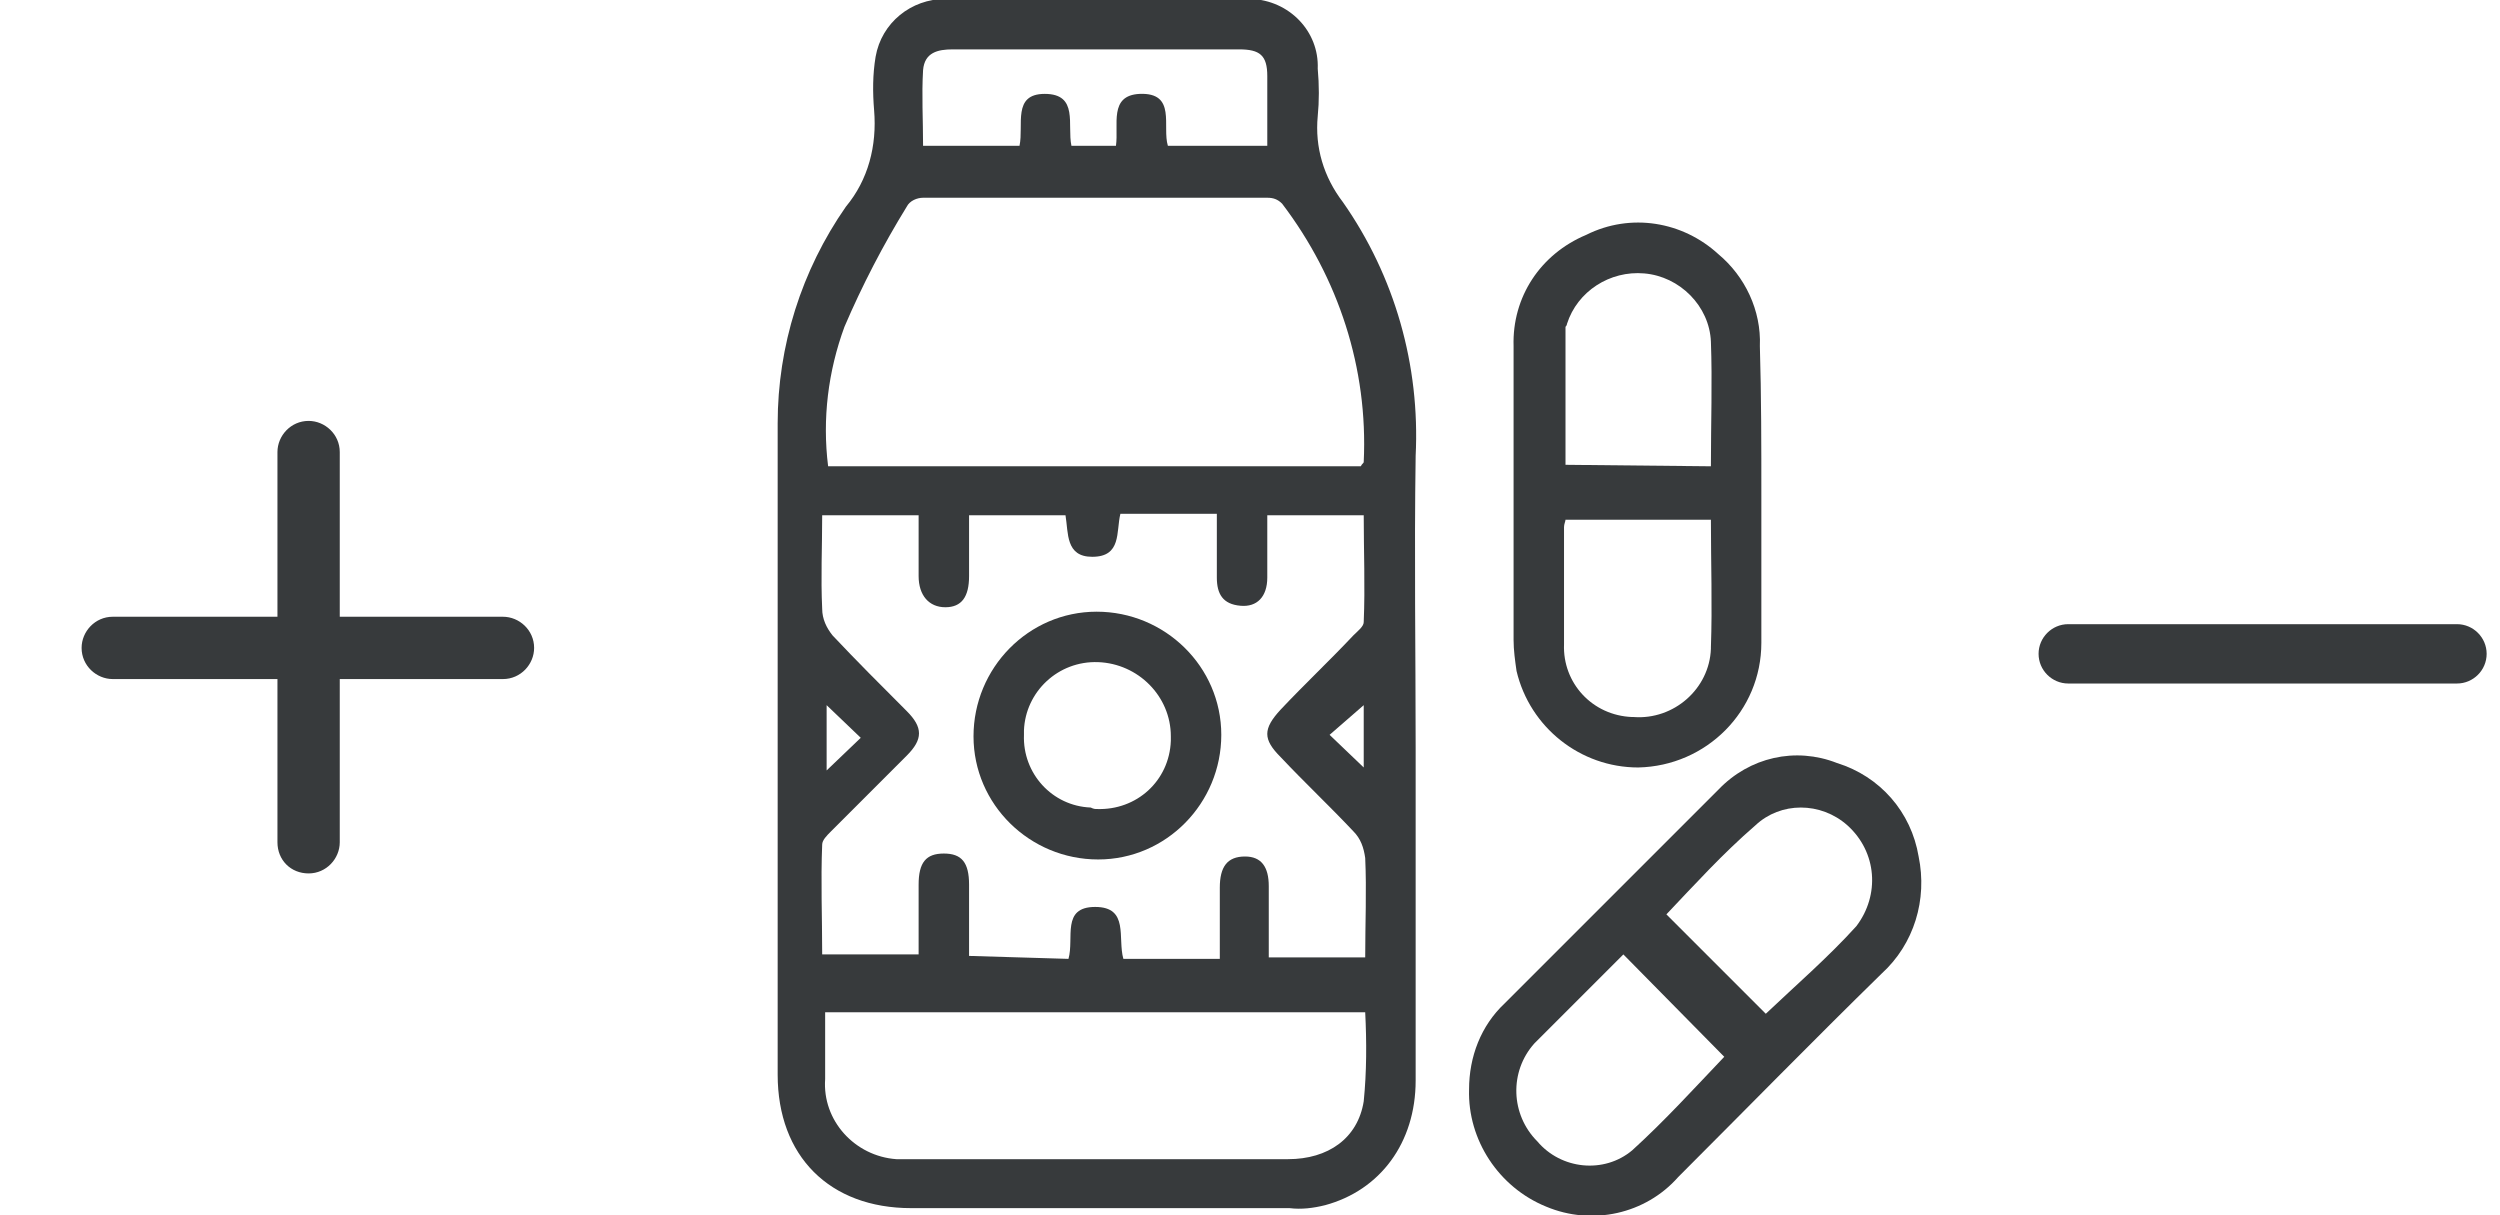
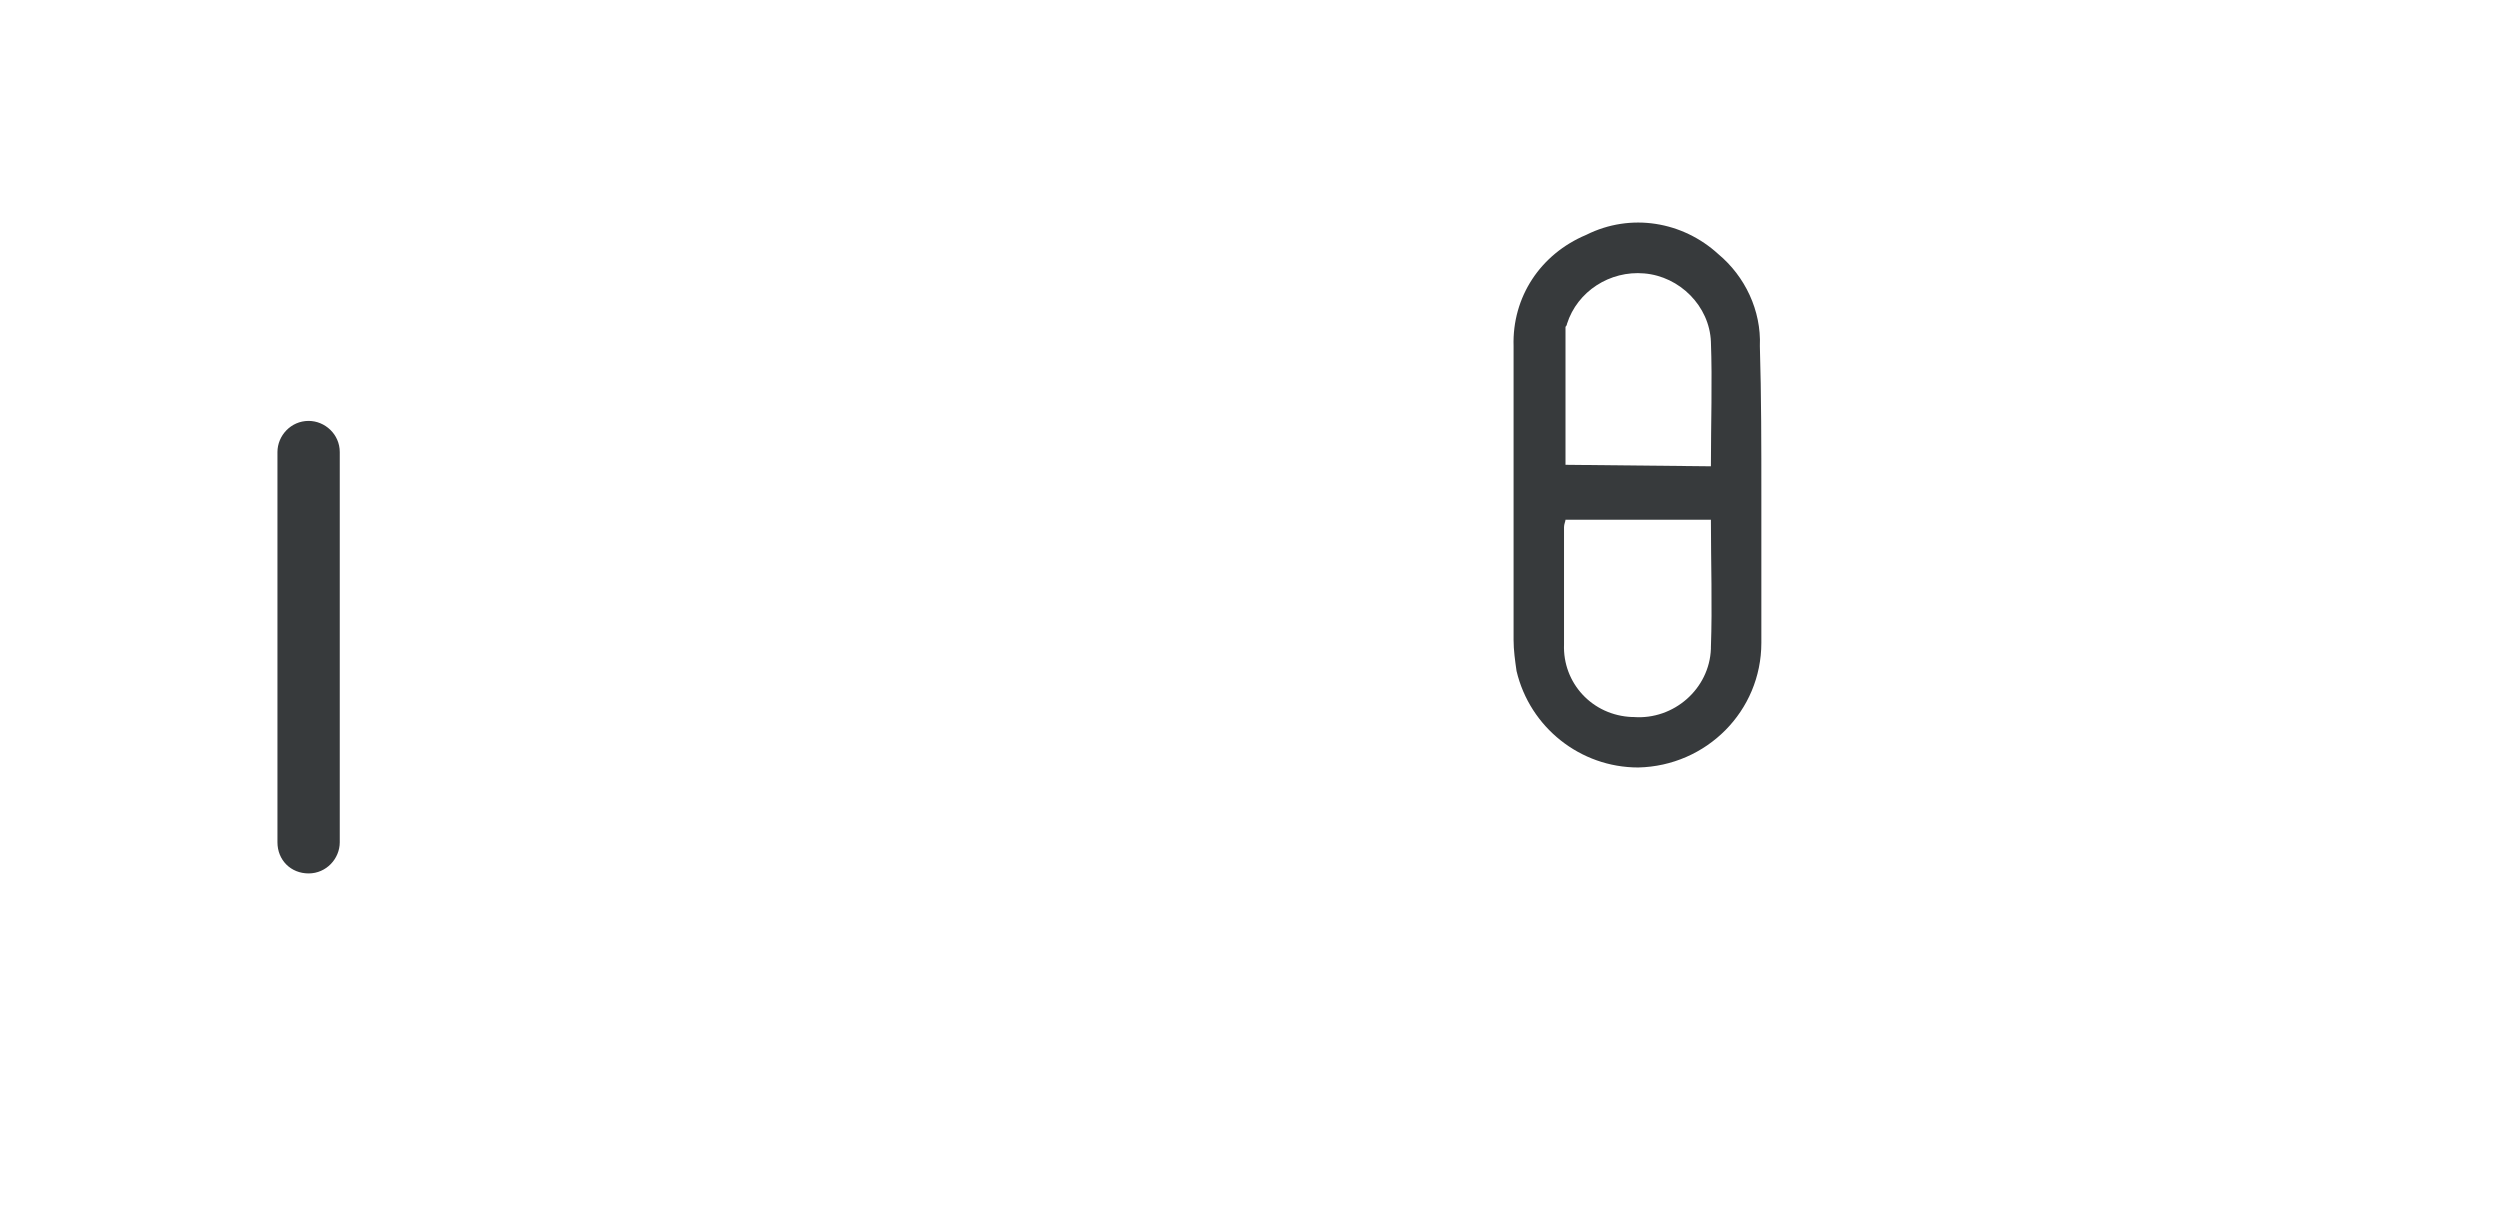
<svg xmlns="http://www.w3.org/2000/svg" version="1.1" id="Layer_1" x="0px" y="0px" viewBox="0 0 168.5 81.9" style="enable-background:new 0 0 168.5 81.9;" xml:space="preserve">
  <style type="text/css">
	.st0{fill:#373A3C;}
</style>
  <g id="protocols" transform="translate(-205 -1073.831)">
    <g id="Group_1350" transform="translate(-2004.785 406.859)">
-       <path id="Path_1059" class="st0" d="M2305.2,717.4c0,7.5,0,15,0,22.4c0,4.2-2.4,7.4-6.1,8.4c-0.8,0.2-1.6,0.3-2.4,0.2    c-8.5,0-17,0-25.5,0c-5.5,0-9-3.5-9-9c0-14.6,0-29.3,0-43.9c0-5.2,1.6-10.3,4.6-14.6c1.5-1.8,2.1-4.1,1.9-6.5    c-0.1-1.2-0.1-2.4,0.1-3.6c0.4-2.3,2.4-3.9,4.7-3.9c6.9,0,13.7,0,20.6,0c2.6,0.1,4.6,2.2,4.5,4.7c0.1,1.1,0.1,2.2,0,3.2    c-0.2,2.1,0.4,4.1,1.7,5.8c3.5,5,5.2,11,4.9,17.1C2305.1,704.4,2305.2,710.9,2305.2,717.4z M2281.8,731.6c0.4-1.4-0.5-3.5,1.8-3.5    c2.3,0,1.5,2.1,1.9,3.5h6.5c0-1.7,0-3.2,0-4.8c0-1.4,0.5-2.1,1.7-2.1c1.1,0,1.6,0.7,1.6,2c0,1.6,0,3.2,0,4.8h6.5    c0-2.3,0.1-4.5,0-6.7c-0.1-0.7-0.3-1.3-0.8-1.8c-1.6-1.7-3.3-3.3-4.9-5c-1.2-1.2-1.2-1.9,0-3.2c1.6-1.7,3.3-3.3,4.9-5    c0.3-0.3,0.7-0.6,0.7-0.9c0.1-2.4,0-4.8,0-7.2h-6.5c0,1.5,0,2.9,0,4.2c0,1.3-0.7,2-1.8,1.9c-1.2-0.1-1.6-0.8-1.6-1.9    c0-1.4,0-2.8,0-4.3h-6.5c-0.3,1.2,0.1,2.9-1.9,2.9c-1.8,0-1.6-1.6-1.8-2.8h-6.5c0,1.4,0,2.8,0,4.1c0,1.4-0.5,2.1-1.6,2.1    s-1.8-0.8-1.8-2.1c0-1.4,0-2.7,0-4.1h-6.5c0,2.2-0.1,4.2,0,6.3c0,0.7,0.3,1.3,0.7,1.8c1.6,1.7,3.3,3.4,5,5.1c1.1,1.1,1.1,1.9,0,3    c-1.7,1.7-3.4,3.4-5.1,5.1c-0.3,0.3-0.6,0.6-0.6,0.9c-0.1,2.4,0,4.9,0,7.4h6.5c0-1.6,0-3.2,0-4.7c0-1.5,0.5-2.1,1.7-2.1    c1.2,0,1.7,0.6,1.7,2.1c0,1.6,0,3.2,0,4.8L2281.8,731.6z M2301.5,698.4c0.1-0.2,0.2-0.2,0.2-0.3c0.3-6.3-1.7-12.4-5.5-17.4    c-0.3-0.3-0.6-0.4-1-0.4c-7.7,0-15.5,0-23.2,0c-0.4,0-0.9,0.2-1.1,0.6c-1.6,2.6-3,5.3-4.2,8.1c-1.1,3-1.5,6.2-1.1,9.4    L2301.5,698.4z M2265.4,735.2c0,1.5,0,3,0,4.5c-0.2,2.8,2,5.2,4.8,5.4c0.2,0,0.4,0,0.6,0c2,0,4.1,0,6.1,0c6.6,0,13.1,0,19.7,0    c2.7,0,4.7-1.4,5.1-3.9c0.2-2,0.2-4,0.1-6L2265.4,735.2z M2295.2,676.8c0-1.7,0-3.2,0-4.7c0-1.4-0.5-1.8-1.9-1.8c-3,0-6,0-9.1,0    c-3.4,0-6.8,0-10.2,0c-1,0-1.9,0.2-2,1.4c-0.1,1.7,0,3.3,0,5.1h6.5c0.3-1.4-0.5-3.5,1.7-3.5c2.3,0,1.5,2.1,1.8,3.5h3    c0.2-1.4-0.5-3.4,1.6-3.5c2.5-0.1,1.5,2.2,1.9,3.5L2295.2,676.8z M2265.5,714.5v4.4l2.3-2.2L2265.5,714.5z M2301.7,714.5l-2.3,2    l2.3,2.2V714.5z" />
-       <path id="Path_1060" class="st0" d="M2308.8,740.4c0-2.2,0.8-4.3,2.4-5.8c4.8-4.8,9.6-9.6,14.4-14.4c2.1-2.2,5.2-2.9,8-1.8    c2.9,0.9,5,3.3,5.5,6.3c0.6,2.9-0.3,5.9-2.5,7.9c-4.6,4.5-9.1,9.1-13.7,13.7c-2.2,2.5-5.8,3.3-8.9,2    C2310.8,747,2308.7,743.8,2308.8,740.4z M2319.2,731.3c-2,2-4,4-6,6c-1.7,1.9-1.6,4.8,0.2,6.6c1.6,1.9,4.5,2.2,6.4,0.6    c2.2-2,4.2-4.2,6.2-6.3L2319.2,731.3z M2322.1,728.6l6.7,6.7c2-1.9,4.2-3.8,6.1-5.9c1.6-2.1,1.4-5-0.6-6.8c-1.8-1.6-4.5-1.6-6.2,0    C2325.9,724.5,2324,726.6,2322.1,728.6L2322.1,728.6z" />
      <path id="Path_1061" class="st0" d="M2328.5,700.4c0,3.3,0,6.6,0,9.9c0,4.6-3.7,8.3-8.3,8.4c-3.9,0-7.3-2.7-8.2-6.5    c-0.1-0.7-0.2-1.4-0.2-2.1c0-6.6,0-13.2,0-19.8c-0.1-3.3,1.8-6.2,4.9-7.5c3-1.5,6.5-0.9,8.9,1.3c1.8,1.5,2.9,3.8,2.8,6.2    C2328.5,693.7,2328.5,697,2328.5,700.4z M2325.1,702h-9.8c0,0.1-0.1,0.3-0.1,0.5c0,2.6,0,5.3,0,7.9c-0.1,2.6,1.9,4.8,4.6,4.9    c0,0,0,0,0.1,0c2.7,0.2,5.1-1.9,5.2-4.6c0,0,0,0,0-0.1C2325.2,707.8,2325.1,704.9,2325.1,702z M2325.1,698.4c0-2.9,0.1-5.7,0-8.4    c-0.1-2.4-2.1-4.4-4.5-4.6c-2.3-0.2-4.5,1.2-5.2,3.4c0,0.1-0.1,0.2-0.1,0.2c0,3.1,0,6.2,0,9.3L2325.1,698.4z" />
-       <path id="Path_1062" class="st0" d="M2283.8,724.9c-4.6,0-8.4-3.7-8.4-8.3s3.7-8.4,8.3-8.4s8.4,3.7,8.4,8.3    S2288.4,724.9,2283.8,724.9z M2283.7,721.5c2.7,0.1,4.9-1.9,5-4.6c0-0.1,0-0.2,0-0.3c0-2.7-2.2-4.9-4.9-5c0,0,0,0,0,0    c-2.7-0.1-4.9,2-5,4.6c0,0.1,0,0.2,0,0.3c-0.1,2.6,1.9,4.8,4.5,4.9C2283.5,721.5,2283.6,721.5,2283.7,721.5L2283.7,721.5z" />
    </g>
    <g id="Group_1351" transform="translate(-26 4)">
-       <path id="Rectangle_3323" class="st0" d="M238.6,1111.4h26.3c1.1,0,2.1,0.9,2.1,2.1l0,0c0,1.1-0.9,2.1-2.1,2.1h-26.3    c-1.1,0-2.1-0.9-2.1-2.1l0,0C236.5,1112.4,237.4,1111.4,238.6,1111.4z" />
      <path id="Rectangle_3324" class="st0" d="M249.7,1126.6v-26.3c0-1.1,0.9-2.1,2.1-2.1l0,0c1.1,0,2.1,0.9,2.1,2.1v26.3    c0,1.1-0.9,2.1-2.1,2.1l0,0C250.6,1128.7,249.7,1127.8,249.7,1126.6z" />
    </g>
-     <path id="Rectangle_3325" class="st0" d="M344.4,1115.9h26.2c1.1,0,2,0.9,2,2l0,0c0,1.1-0.9,2-2,2h-26.2c-1.1,0-2-0.9-2-2l0,0   C342.4,1116.8,343.3,1115.9,344.4,1115.9z" />
  </g>
</svg>